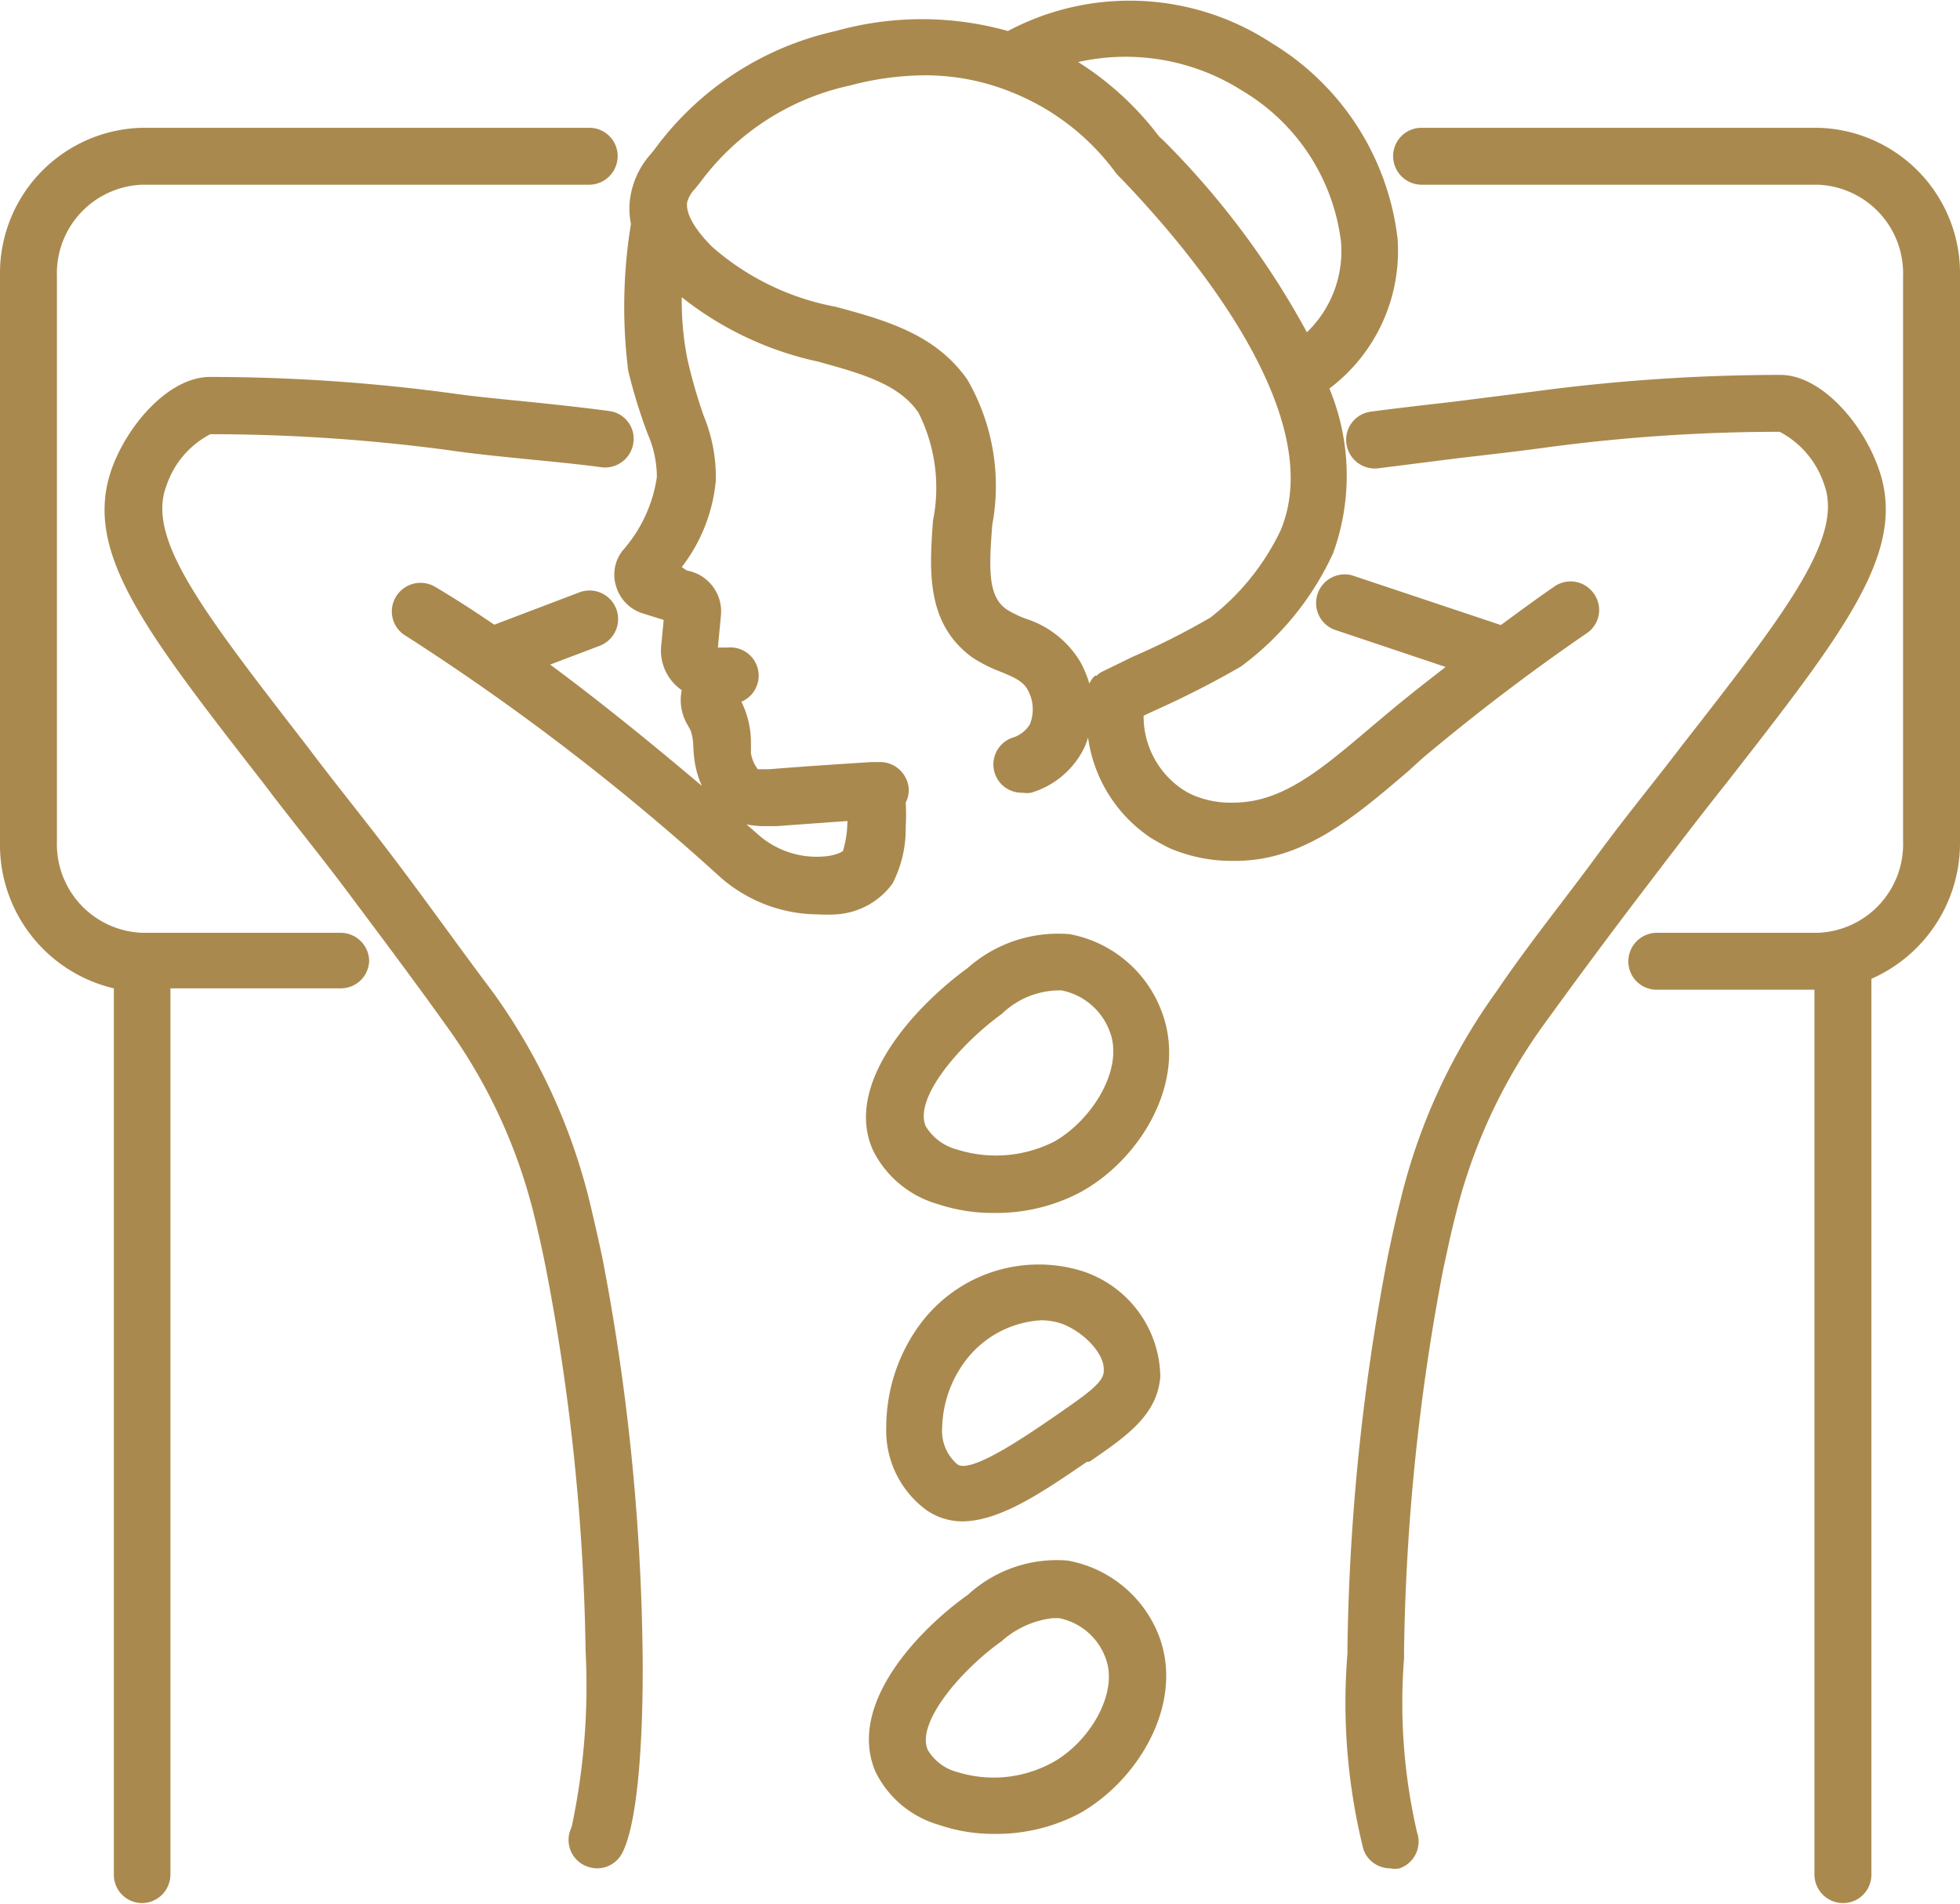
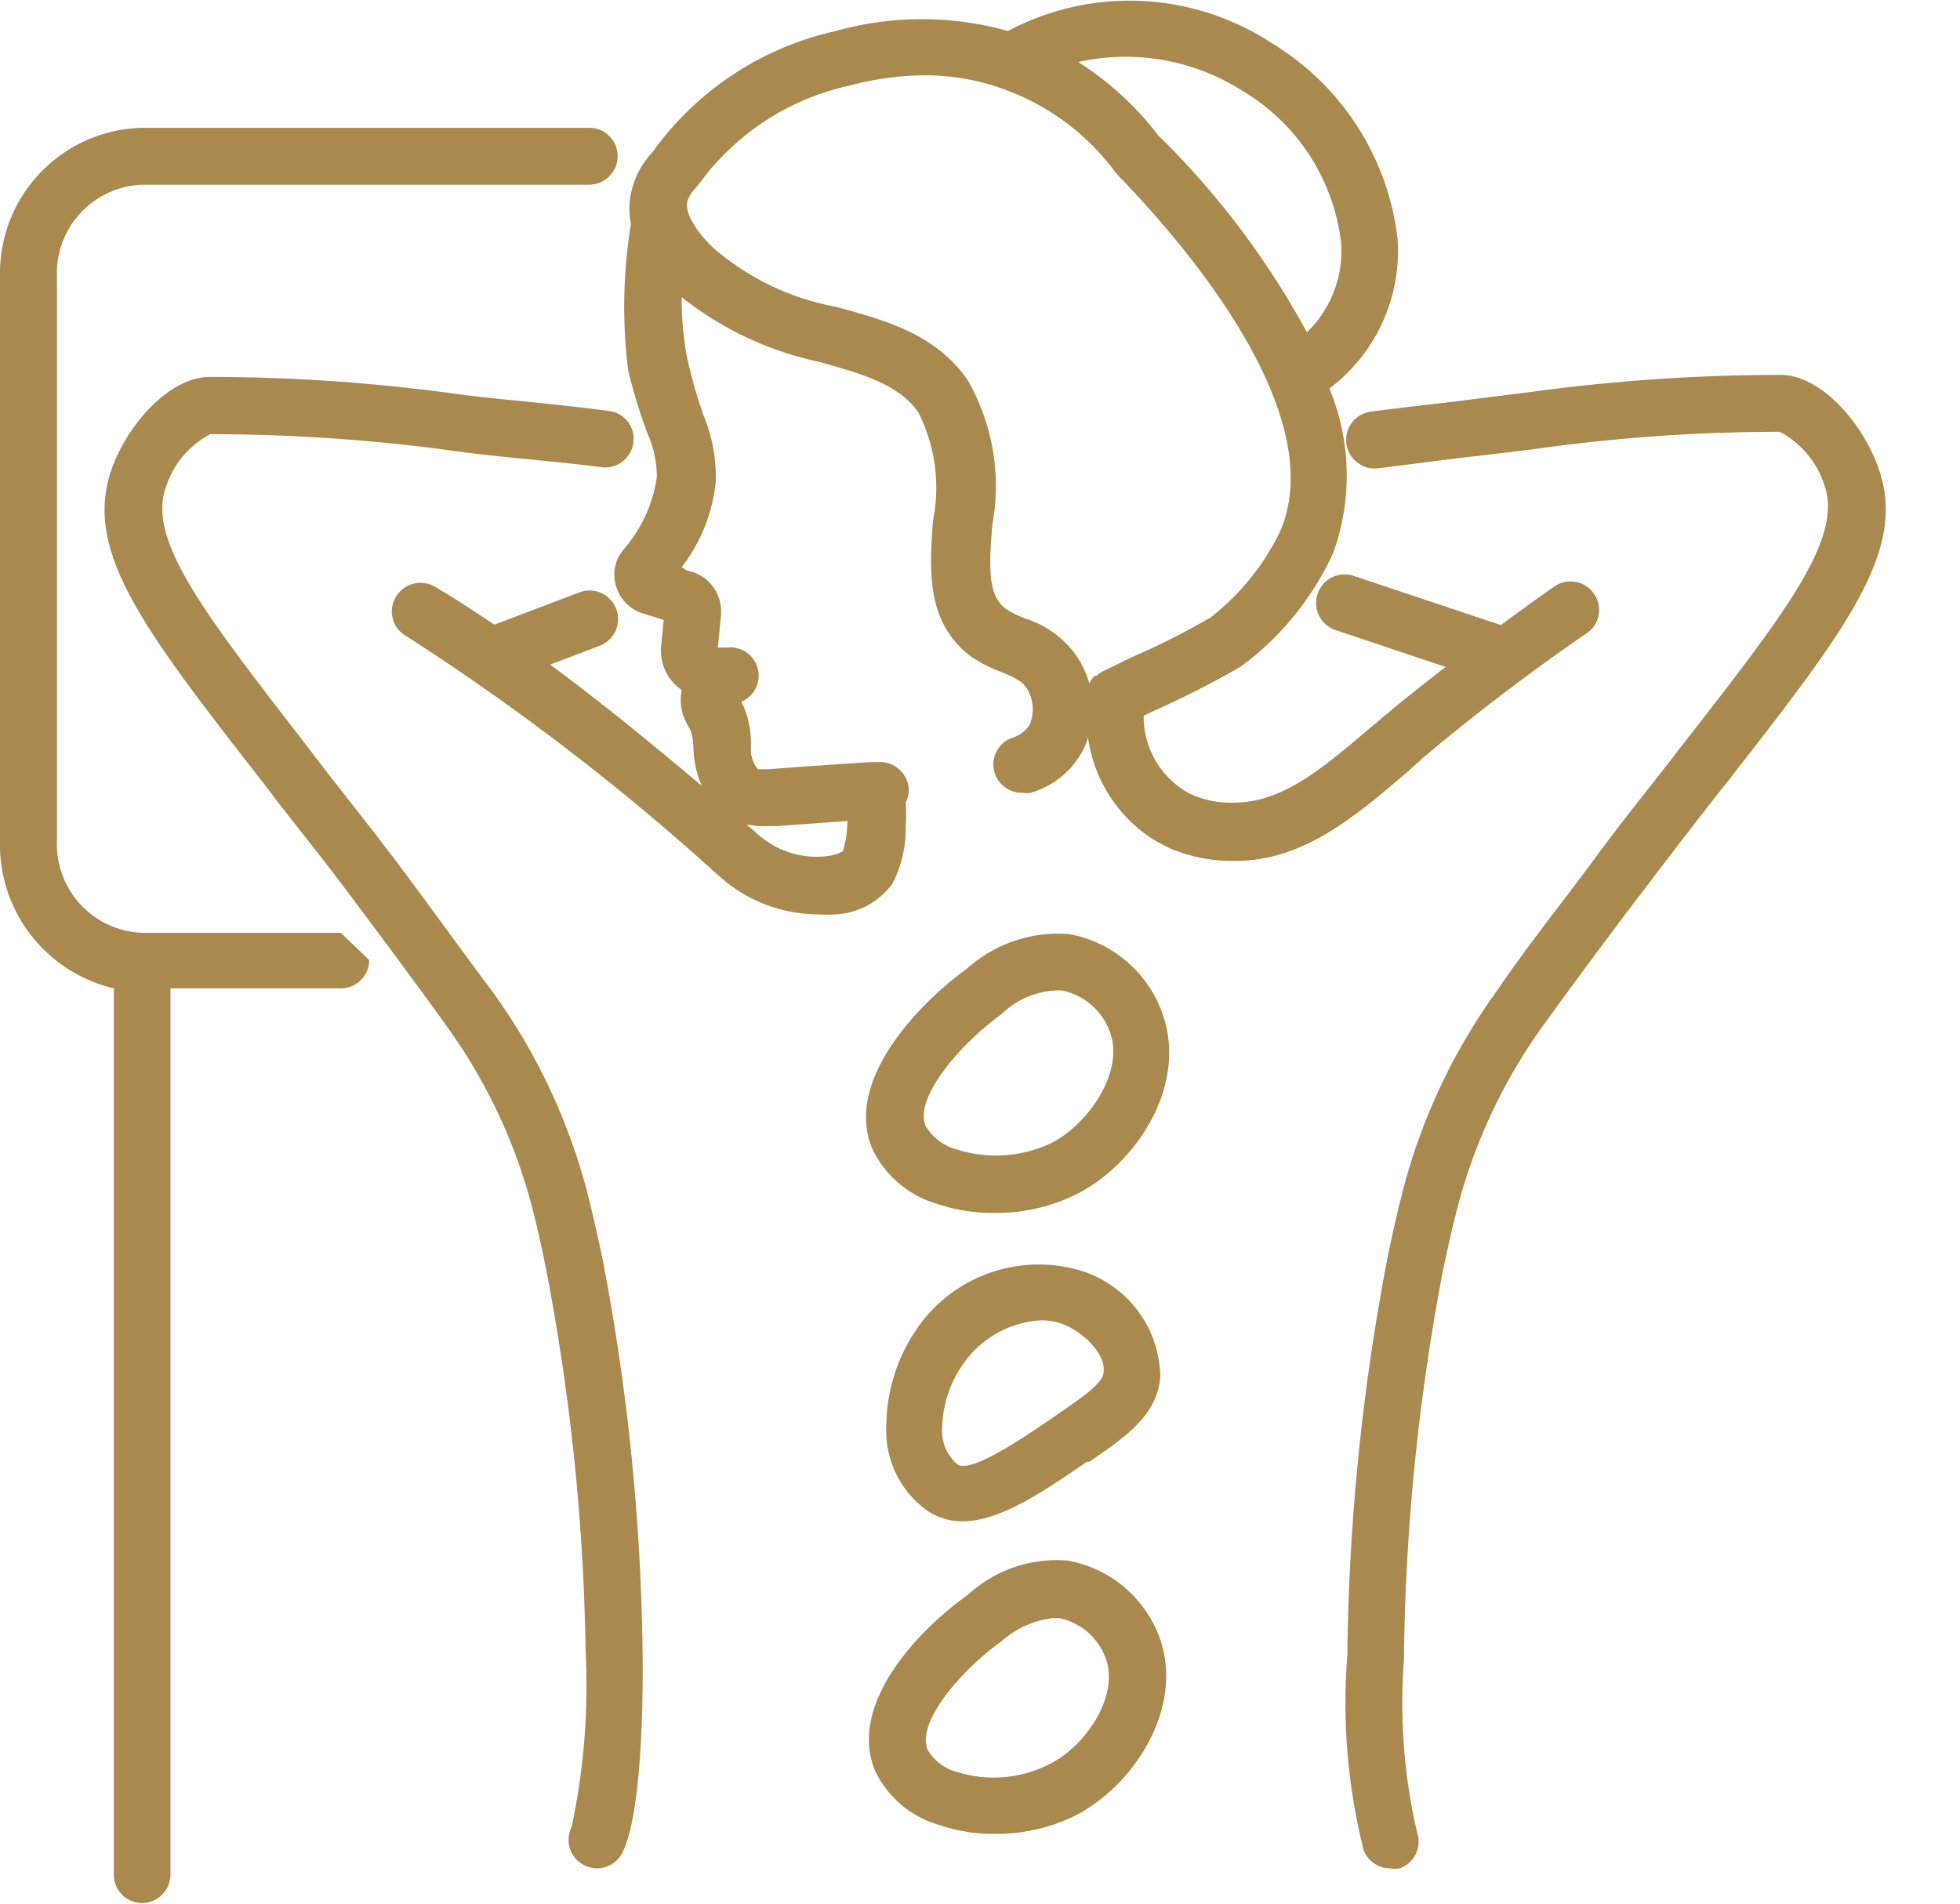
<svg xmlns="http://www.w3.org/2000/svg" viewBox="0 0 57.5 55.87">
  <defs>
    <style>.cls-1{fill:#aa894e;}</style>
  </defs>
  <g id="Calque_2" data-name="Calque 2">
    <g id="Calque_1-2" data-name="Calque 1">
      <path class="cls-1" d="M31.38,27.41a4,4,0,0,0-3,1h0c-1.45,1.05-3.66,3.35-2.77,5.34a3.06,3.06,0,0,0,1.9,1.58,5.12,5.12,0,0,0,1.67.26,5.28,5.28,0,0,0,2.5-.6c1.76-.95,3.18-3.25,2.4-5.31A3.58,3.58,0,0,0,31.38,27.41Zm-.46,6.09a3.78,3.78,0,0,1-2.84.23,1.53,1.53,0,0,1-.92-.68c-.37-.84,1.05-2.45,2.23-3.3a2.44,2.44,0,0,1,1.75-.69,1.9,1.9,0,0,1,1.41,1.19C33,31.38,32,32.9,30.92,33.5Z" />
      <path class="cls-1" d="M31.32,45.79a3.85,3.85,0,0,0-2.92,1C27,47.78,24.82,50,25.69,52a3,3,0,0,0,1.87,1.55,4.93,4.93,0,0,0,1.63.26,5.23,5.23,0,0,0,2.46-.59C33.37,52.27,34.76,50,34,48A3.54,3.54,0,0,0,31.32,45.79Zm-.47,5.94A3.59,3.59,0,0,1,28.1,52a1.43,1.43,0,0,1-.88-.65c-.36-.8,1-2.37,2.16-3.19h0a2.72,2.72,0,0,1,1.5-.68h.19a1.83,1.83,0,0,1,1.36,1.16C32.84,49.68,31.94,51.15,30.85,51.73Z" />
      <path class="cls-1" d="M28.22,44.64c1.13,0,2.41-.89,3.67-1.75l.07,0c1.06-.73,2-1.36,2.08-2.51a3.31,3.31,0,0,0-2.31-3.09A4.33,4.33,0,0,0,26.89,39,5.1,5.1,0,0,0,26,41.87a2.89,2.89,0,0,0,1.18,2.44A1.85,1.85,0,0,0,28.22,44.64ZM28.27,40a3,3,0,0,1,2.26-1.26,1.87,1.87,0,0,1,.62.1c.62.23,1.27.87,1.23,1.39,0,.32-.44.64-1.37,1.28l-.07.05c-.86.59-2.45,1.68-2.85,1.41a1.29,1.29,0,0,1-.45-1.08A3.39,3.39,0,0,1,28.27,40Z" />
      <path class="cls-1" d="M17.67,36.9c-.1-.47-.22-1-.36-1.59a17.67,17.67,0,0,0-2.83-6.17c-1-1.33-1.93-2.64-2.89-3.91S9.84,23,9.09,22C6,18,4.28,15.83,4.88,14.26a2.65,2.65,0,0,1,1.29-1.52,52.91,52.91,0,0,1,7,.47c.67.1,1.47.18,2.27.26s1.55.15,2.2.24a.84.84,0,0,0,.94-.71.82.82,0,0,0-.71-.94c-.67-.09-1.47-.18-2.26-.26s-1.56-.15-2.21-.24a53.17,53.17,0,0,0-7.24-.5c-1.17,0-2.36,1.33-2.85,2.61-.93,2.45.87,4.75,4.45,9.35.75,1,1.58,2,2.49,3.22s1.92,2.56,2.86,3.88a15.94,15.94,0,0,1,2.57,5.58c.14.57.25,1.08.34,1.54a64,64,0,0,1,1.16,11.21,19.92,19.92,0,0,1-.41,5.16.83.83,0,0,0,.37,1.12.85.85,0,0,0,.38.09.83.83,0,0,0,.74-.46c.69-1.38.59-5.92.59-6A65.06,65.06,0,0,0,17.67,36.9Z" />
-       <path class="cls-1" d="M10,27.37H4.17a2.6,2.6,0,0,1-2.5-2.68V8.1a2.6,2.6,0,0,1,2.5-2.68H17.29a.84.84,0,0,0,.83-.84.83.83,0,0,0-.83-.83H4.17A4.27,4.27,0,0,0,0,8.1V24.69A4.33,4.33,0,0,0,3.34,29V55a.83.83,0,0,0,.83.84A.84.84,0,0,0,5,55V29h5a.83.83,0,0,0,.83-.83A.84.84,0,0,0,10,27.37Z" />
-       <path class="cls-1" d="M53.33,3.75H41.7a.83.83,0,0,0-.83.83.84.84,0,0,0,.83.84H53.33a2.6,2.6,0,0,1,2.5,2.68V24.69a2.6,2.6,0,0,1-2.5,2.68H48.6a.84.84,0,0,0-.83.84.83.83,0,0,0,.83.83h4.63V55a.84.84,0,0,0,.84.84A.83.83,0,0,0,54.9,55V28.72a4.35,4.35,0,0,0,2.6-4V8.1A4.27,4.27,0,0,0,53.33,3.75Z" />
+       <path class="cls-1" d="M10,27.37H4.17a2.6,2.6,0,0,1-2.5-2.68V8.1a2.6,2.6,0,0,1,2.5-2.68H17.29a.84.84,0,0,0,.83-.84.83.83,0,0,0-.83-.83H4.17A4.27,4.27,0,0,0,0,8.1V24.69A4.33,4.33,0,0,0,3.34,29V55a.83.83,0,0,0,.83.84A.84.84,0,0,0,5,55V29h5a.83.83,0,0,0,.83-.83Z" />
      <path class="cls-1" d="M50.63,23c3.58-4.59,5.38-6.9,4.45-9.34C54.59,12.34,53.39,11,52.23,11a54.58,54.58,0,0,0-7.24.49l-2.37.3c-.88.1-1.75.2-2.41.29a.83.83,0,0,0-.71.94.84.84,0,0,0,.94.72l2.37-.3c.87-.1,1.74-.2,2.4-.29a51.5,51.5,0,0,1,7-.48,2.69,2.69,0,0,1,1.3,1.53c.59,1.57-1.11,3.76-4.21,7.73-.76,1-1.59,2-2.5,3.24s-2,2.59-2.89,3.91a17.45,17.45,0,0,0-2.83,6.16c-.15.59-.26,1.12-.36,1.59a65.16,65.16,0,0,0-1.19,11.5v.19A17.76,17.76,0,0,0,40,54.27a.83.83,0,0,0,.78.55.66.66,0,0,0,.28,0,.83.83,0,0,0,.51-1.06,16.89,16.89,0,0,1-.38-5.1v-.2a63.94,63.94,0,0,1,1.15-11.22c.1-.45.21-1,.35-1.54a16.09,16.09,0,0,1,2.56-5.58c.94-1.3,1.91-2.61,2.87-3.87S49.88,23.94,50.63,23Z" />
      <path class="cls-1" d="M41.74,22.24c1.55-1.3,3.12-2.5,4.81-3.66a.82.82,0,0,0,.21-1.16.83.83,0,0,0-1.16-.21c-.54.37-1.05.75-1.57,1.13l-4.37-1.46a.84.84,0,0,0-.53,1.59l3.28,1.1c-.58.45-1.17.91-1.74,1.39l-.44.37c-1.45,1.23-2.58,2.2-4,2.22A2.83,2.83,0,0,1,35,23.33a2.17,2.17,0,0,1-.34-.19A2.58,2.58,0,0,1,33.55,21l.32-.15a27.53,27.53,0,0,0,2.53-1.29,8.57,8.57,0,0,0,2.71-3.33A6.68,6.68,0,0,0,39,11.4l0,0A5.05,5.05,0,0,0,41,7a7.76,7.76,0,0,0-3.7-5.74A7.6,7.6,0,0,0,29.57.91a9.35,9.35,0,0,0-5.05,0,9,9,0,0,0-5.33,3.49l-.09.11a2.48,2.48,0,0,0-.59,1.17,2.2,2.2,0,0,0,0,.89,15.07,15.07,0,0,0-.08,4.31A15.91,15.91,0,0,0,19,12.73,3.14,3.14,0,0,1,19.27,14a4.16,4.16,0,0,1-1,2.15,1.14,1.14,0,0,0-.19,1.07,1.18,1.18,0,0,0,.75.77l.64.2-.07.73A1.41,1.41,0,0,0,20,20.25a1.42,1.42,0,0,0,.16,1l.1.18a1.62,1.62,0,0,1,.08.48,4,4,0,0,0,.05.5,2.73,2.73,0,0,0,.2.65c-1.24-1.05-2.83-2.36-4.45-3.56l1.45-.55A.83.83,0,1,0,17,17.38l-2.5.95c-.6-.41-1.19-.79-1.75-1.12a.84.84,0,0,0-1.14.31.83.83,0,0,0,.3,1.14,69.26,69.26,0,0,1,9.19,7.05A4.37,4.37,0,0,0,24,26.83a4.55,4.55,0,0,0,.52,0,2.21,2.21,0,0,0,1.66-.9,3.48,3.48,0,0,0,.39-1.66,5.77,5.77,0,0,0,0-.72.82.82,0,0,0,.09-.41.85.85,0,0,0-.89-.78h-.06s-.05,0-.08,0l-.06,0h0c-1.1.07-2,.13-3,.21l-.34,0a1.08,1.08,0,0,1-.2-.47l0-.33a2.69,2.69,0,0,0-.28-1.18A.83.83,0,0,0,21.34,19l-.17,0L21.06,19l.09-.94a1.22,1.22,0,0,0-1-1.32L20,16.64a4.89,4.89,0,0,0,1-2.54,4.72,4.72,0,0,0-.36-1.91,15.18,15.18,0,0,1-.48-1.68A8.94,8.94,0,0,1,20,8.72a9.71,9.71,0,0,0,4,1.89c1.26.35,2.36.65,2.94,1.49a4.89,4.89,0,0,1,.43,3.18c-.1,1.42-.22,3,1.14,4a4.19,4.19,0,0,0,.87.44c.43.18.64.28.78.54a1.18,1.18,0,0,1,.05,1,.92.92,0,0,1-.52.39A.83.83,0,0,0,30,23.26a.73.73,0,0,0,.25,0,2.54,2.54,0,0,0,1.45-1.12,2,2,0,0,0,.22-.5,4.23,4.23,0,0,0,1.85,2.95c.17.1.34.2.55.3a4.63,4.63,0,0,0,1.83.37h.09c2,0,3.5-1.29,5.06-2.62Zm-19.42,2c.17,0,.33,0,.46,0l2.08-.15v0a3.15,3.15,0,0,1-.13.88s-.14.11-.46.15a2.59,2.59,0,0,1-2.07-.67l-.3-.26A3.13,3.13,0,0,0,22.32,24.24ZM36.44,2.66a6,6,0,0,1,2.9,4.43,3.3,3.3,0,0,1-1,2.66,24.36,24.36,0,0,0-4.2-5.62L34,4a9,9,0,0,0-2.37-2.18A6.37,6.37,0,0,1,36.44,2.66ZM31.71,19.45a2.88,2.88,0,0,0-1.63-1.3,3.13,3.13,0,0,1-.55-.27c-.55-.38-.52-1.19-.42-2.48a6.23,6.23,0,0,0-.73-4.26C27.45,9.81,26,9.4,24.51,9a7.58,7.58,0,0,1-3.62-1.76c-.54-.54-.78-1-.73-1.31a.91.91,0,0,1,.23-.39l.16-.2a7.4,7.4,0,0,1,4.38-2.83,8.67,8.67,0,0,1,2.17-.3,6.75,6.75,0,0,1,2.64.52,7,7,0,0,1,3,2.35l.08.09.14.14c1,1.06,6.18,6.51,4.61,10.25a7.11,7.11,0,0,1-2.06,2.56h0a21.55,21.55,0,0,1-2.3,1.16l-.51.25-.35.17a.59.59,0,0,0-.18.13.1.1,0,0,0-.05,0,.63.63,0,0,0-.16.23A3.52,3.52,0,0,0,31.71,19.45Z" />
    </g>
  </g>
</svg>